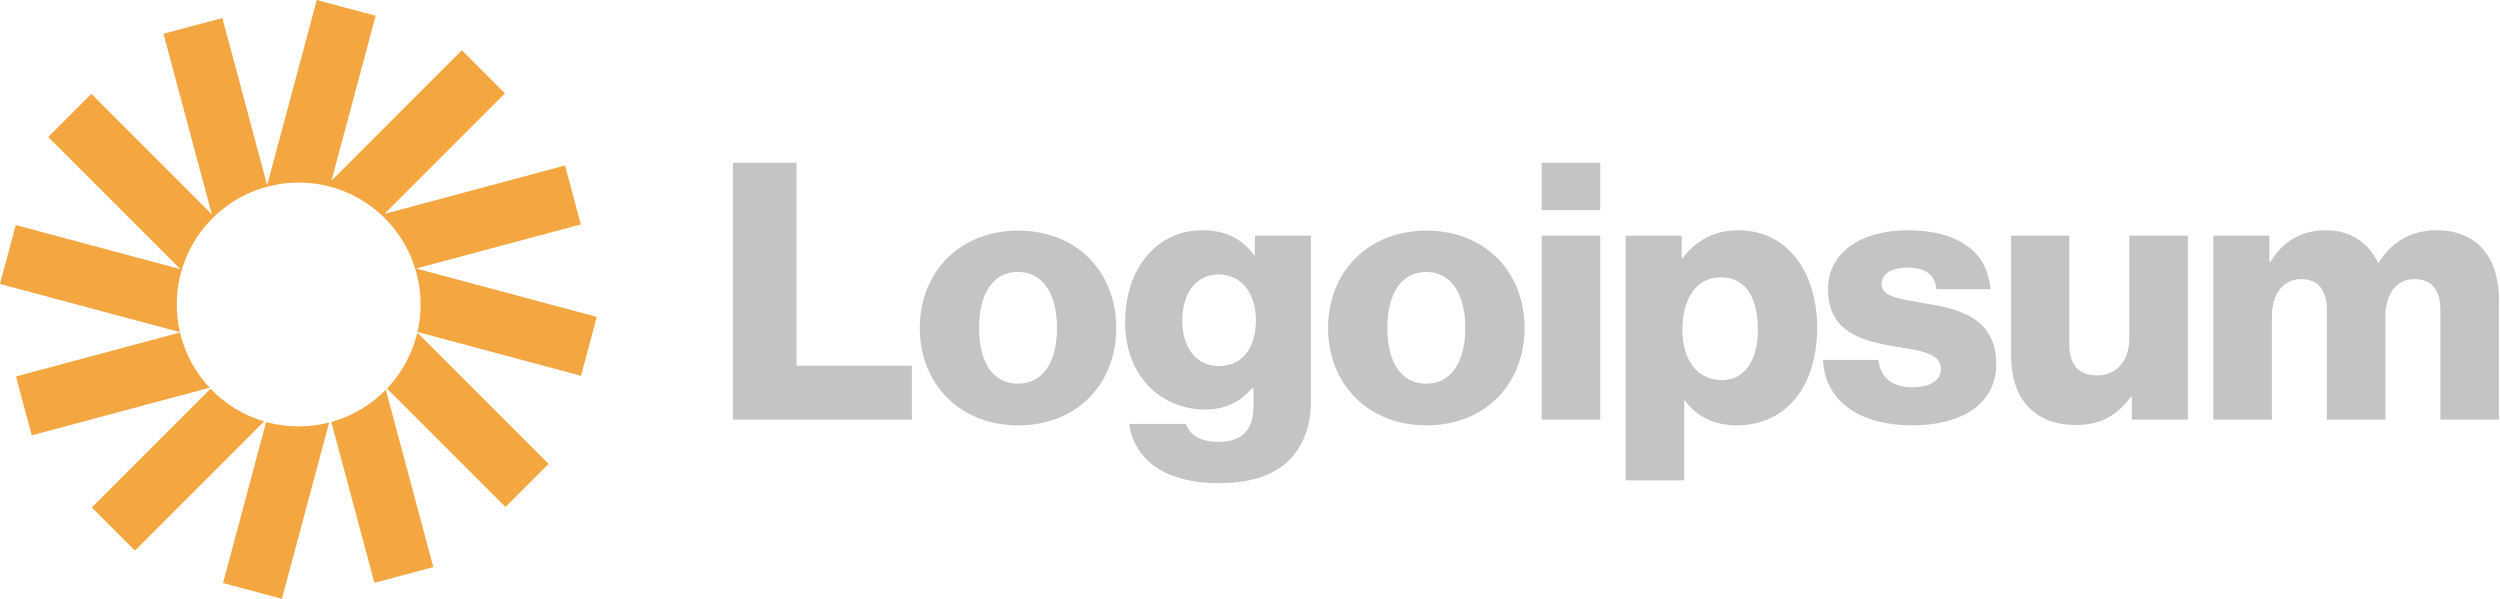
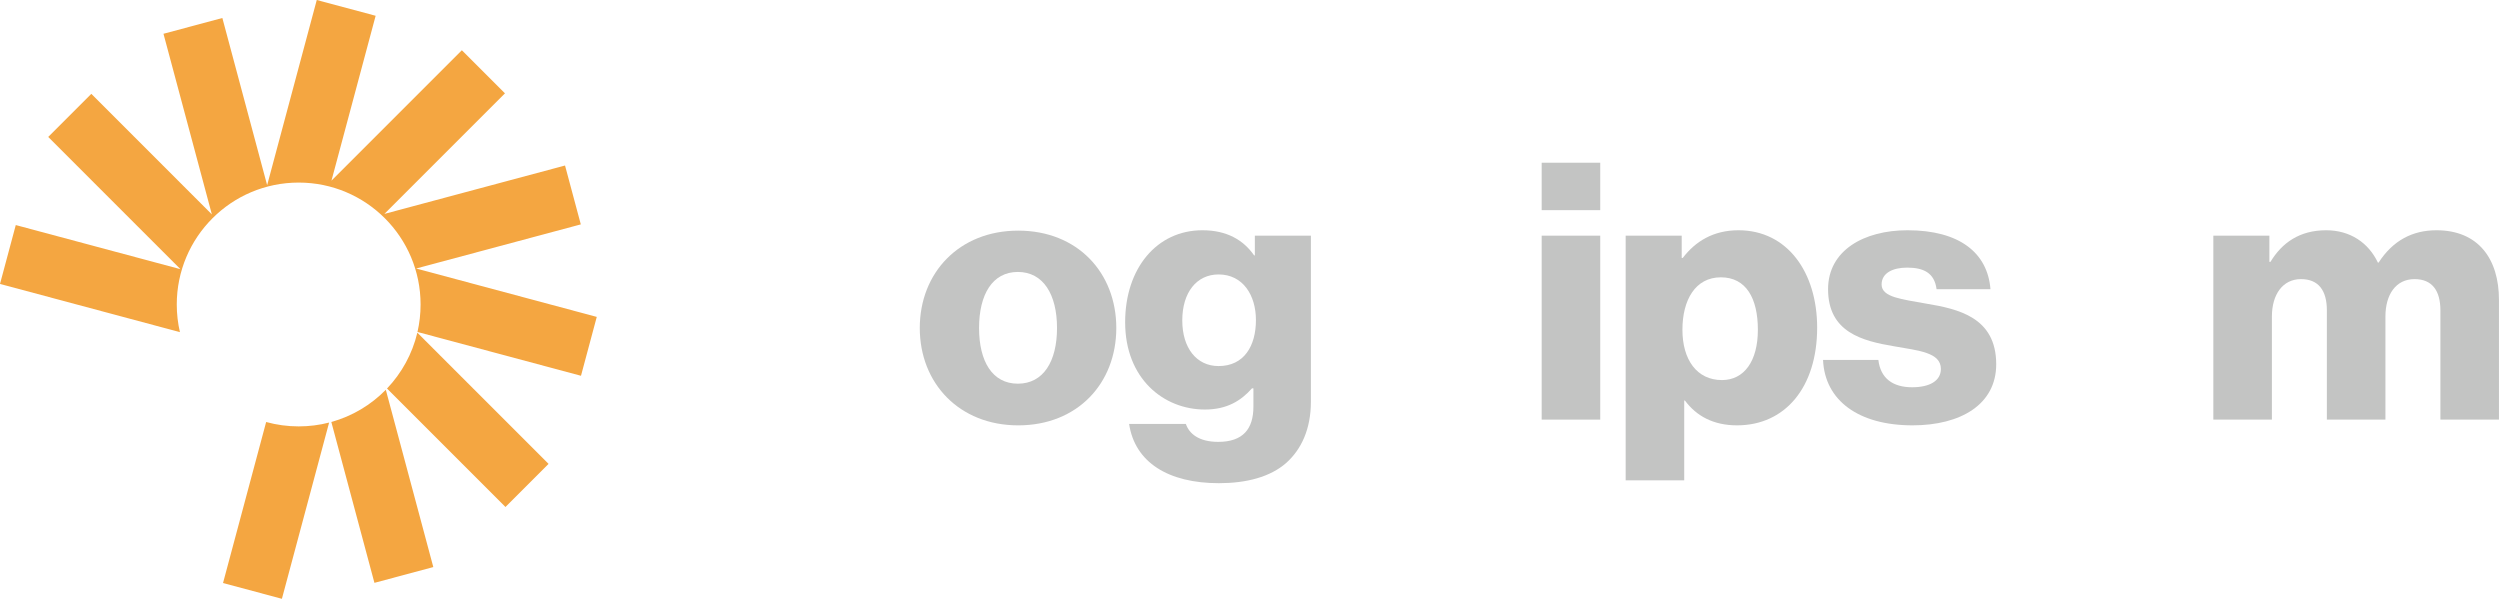
<svg xmlns="http://www.w3.org/2000/svg" width="167" height="40" viewBox="0 0 167 40" fill="none">
-   <path d="M48.96 28.03H60.912V24.43H53.208V10.87H48.96V28.03Z" fill="#C3C4C3" />
  <path d="M67.993 25.63C66.289 25.63 65.401 24.142 65.401 21.91C65.401 19.678 66.289 18.166 67.993 18.166C69.697 18.166 70.609 19.678 70.609 21.91C70.609 24.142 69.697 25.63 67.993 25.63ZM68.017 28.414C71.977 28.414 74.569 25.606 74.569 21.91C74.569 18.214 71.977 15.406 68.017 15.406C64.081 15.406 61.441 18.214 61.441 21.91C61.441 25.606 64.081 28.414 68.017 28.414Z" fill="#C3C4C3" />
  <path d="M81.424 32.277C83.248 32.277 84.856 31.869 85.936 30.909C86.92 30.021 87.568 28.677 87.568 26.829V15.741H83.824V17.061H83.776C83.056 16.029 81.952 15.381 80.32 15.381C77.272 15.381 75.16 17.925 75.16 21.525C75.16 25.293 77.728 27.357 80.488 27.357C81.976 27.357 82.912 26.757 83.632 25.941H83.728V27.165C83.728 28.653 83.032 29.517 81.376 29.517C80.08 29.517 79.432 28.965 79.216 28.317H75.424C75.808 30.885 78.04 32.277 81.424 32.277ZM81.4 24.453C79.936 24.453 78.976 23.253 78.976 21.405C78.976 19.533 79.936 18.333 81.4 18.333C83.032 18.333 83.896 19.725 83.896 21.381C83.896 23.109 83.104 24.453 81.4 24.453Z" fill="#C3C4C3" />
-   <path d="M95.266 25.63C93.562 25.63 92.674 24.142 92.674 21.91C92.674 19.678 93.562 18.166 95.266 18.166C96.97 18.166 97.882 19.678 97.882 21.91C97.882 24.142 96.97 25.63 95.266 25.63ZM95.29 28.414C99.25 28.414 101.841 25.606 101.841 21.91C101.841 18.214 99.25 15.406 95.29 15.406C91.354 15.406 88.714 18.214 88.714 21.91C88.714 25.606 91.354 28.414 95.29 28.414Z" fill="#C3C4C3" />
  <path d="M102.984 28.03H106.896V15.742H102.984V28.03ZM102.984 14.038H106.896V10.87H102.984V14.038Z" fill="#C3C4C3" />
  <path d="M108.594 32.085H112.506V26.757H112.554C113.322 27.789 114.45 28.413 116.034 28.413C119.25 28.413 121.386 25.869 121.386 21.885C121.386 18.189 119.394 15.381 116.13 15.381C114.45 15.381 113.25 16.125 112.41 17.229H112.338V15.741H108.594V32.085ZM115.026 25.389C113.346 25.389 112.386 24.021 112.386 22.029C112.386 20.037 113.25 18.525 114.954 18.525C116.634 18.525 117.426 19.917 117.426 22.029C117.426 24.117 116.514 25.389 115.026 25.389Z" fill="#C3C4C3" />
  <path d="M127.755 28.413C130.971 28.413 133.347 27.021 133.347 24.333C133.347 21.189 130.803 20.637 128.643 20.277C127.083 19.989 125.691 19.869 125.691 19.005C125.691 18.237 126.435 17.877 127.395 17.877C128.475 17.877 129.219 18.213 129.363 19.317H132.963C132.771 16.893 130.899 15.381 127.419 15.381C124.515 15.381 122.115 16.725 122.115 19.317C122.115 22.197 124.395 22.773 126.531 23.133C128.163 23.421 129.651 23.541 129.651 24.645C129.651 25.437 128.907 25.869 127.731 25.869C126.435 25.869 125.619 25.269 125.475 24.045H121.779C121.899 26.757 124.155 28.413 127.755 28.413Z" fill="#C3C4C3" />
-   <path d="M138.661 28.39C140.365 28.39 141.445 27.718 142.333 26.518H142.405V28.03H146.149V15.742H142.237V22.606C142.237 24.07 141.421 25.078 140.077 25.078C138.829 25.078 138.229 24.334 138.229 22.99V15.742H134.341V23.806C134.341 26.542 135.829 28.39 138.661 28.39Z" fill="#C3C4C3" />
  <path d="M147.851 28.029H151.763V21.141C151.763 19.677 152.483 18.645 153.707 18.645C154.883 18.645 155.435 19.413 155.435 20.733V28.029H159.347V21.141C159.347 19.677 160.043 18.645 161.291 18.645C162.467 18.645 163.019 19.413 163.019 20.733V28.029H166.931V20.037C166.931 17.277 165.539 15.381 162.755 15.381C161.171 15.381 159.851 16.053 158.891 17.541H158.843C158.219 16.221 156.995 15.381 155.387 15.381C153.611 15.381 152.435 16.221 151.667 17.493H151.595V15.741H147.851V28.029Z" fill="#C3C4C3" />
  <path d="M25.093 1.054L21.16 0L17.845 12.37L14.853 1.202L10.92 2.256L14.153 14.322L6.1 6.269L3.221 9.148L12.054 17.981L1.054 15.034L0 18.967L12.019 22.187C11.881 21.593 11.808 20.975 11.808 20.34C11.808 15.842 15.454 12.196 19.952 12.196C24.449 12.196 28.095 15.842 28.095 20.34C28.095 20.971 28.023 21.586 27.888 22.176L38.81 25.102L39.864 21.169L27.798 17.936L38.798 14.989L37.744 11.056L25.678 14.289L33.731 6.236L30.852 3.357L22.142 12.067L25.093 1.054Z" fill="#F4A641" />
  <path d="M27.878 22.222C27.54 23.647 26.828 24.928 25.852 25.954L33.765 33.867L36.644 30.988L27.878 22.222Z" fill="#F4A641" />
  <path d="M25.772 26.037C24.783 27.046 23.534 27.8 22.133 28.188L25.012 38.934L28.945 37.88L25.772 26.037Z" fill="#F4A641" />
  <path d="M21.985 28.227C21.335 28.395 20.654 28.483 19.952 28.483C19.199 28.483 18.471 28.381 17.779 28.19L14.898 38.946L18.831 40L21.985 28.227Z" fill="#F4A641" />
-   <path d="M17.64 28.151C16.261 27.744 15.034 26.98 14.065 25.968L6.133 33.9L9.012 36.779L17.64 28.151Z" fill="#F4A641" />
-   <path d="M14 25.898C13.048 24.879 12.355 23.615 12.025 22.211L1.066 25.148L2.12 29.081L14 25.898Z" fill="#F4A641" />
</svg>